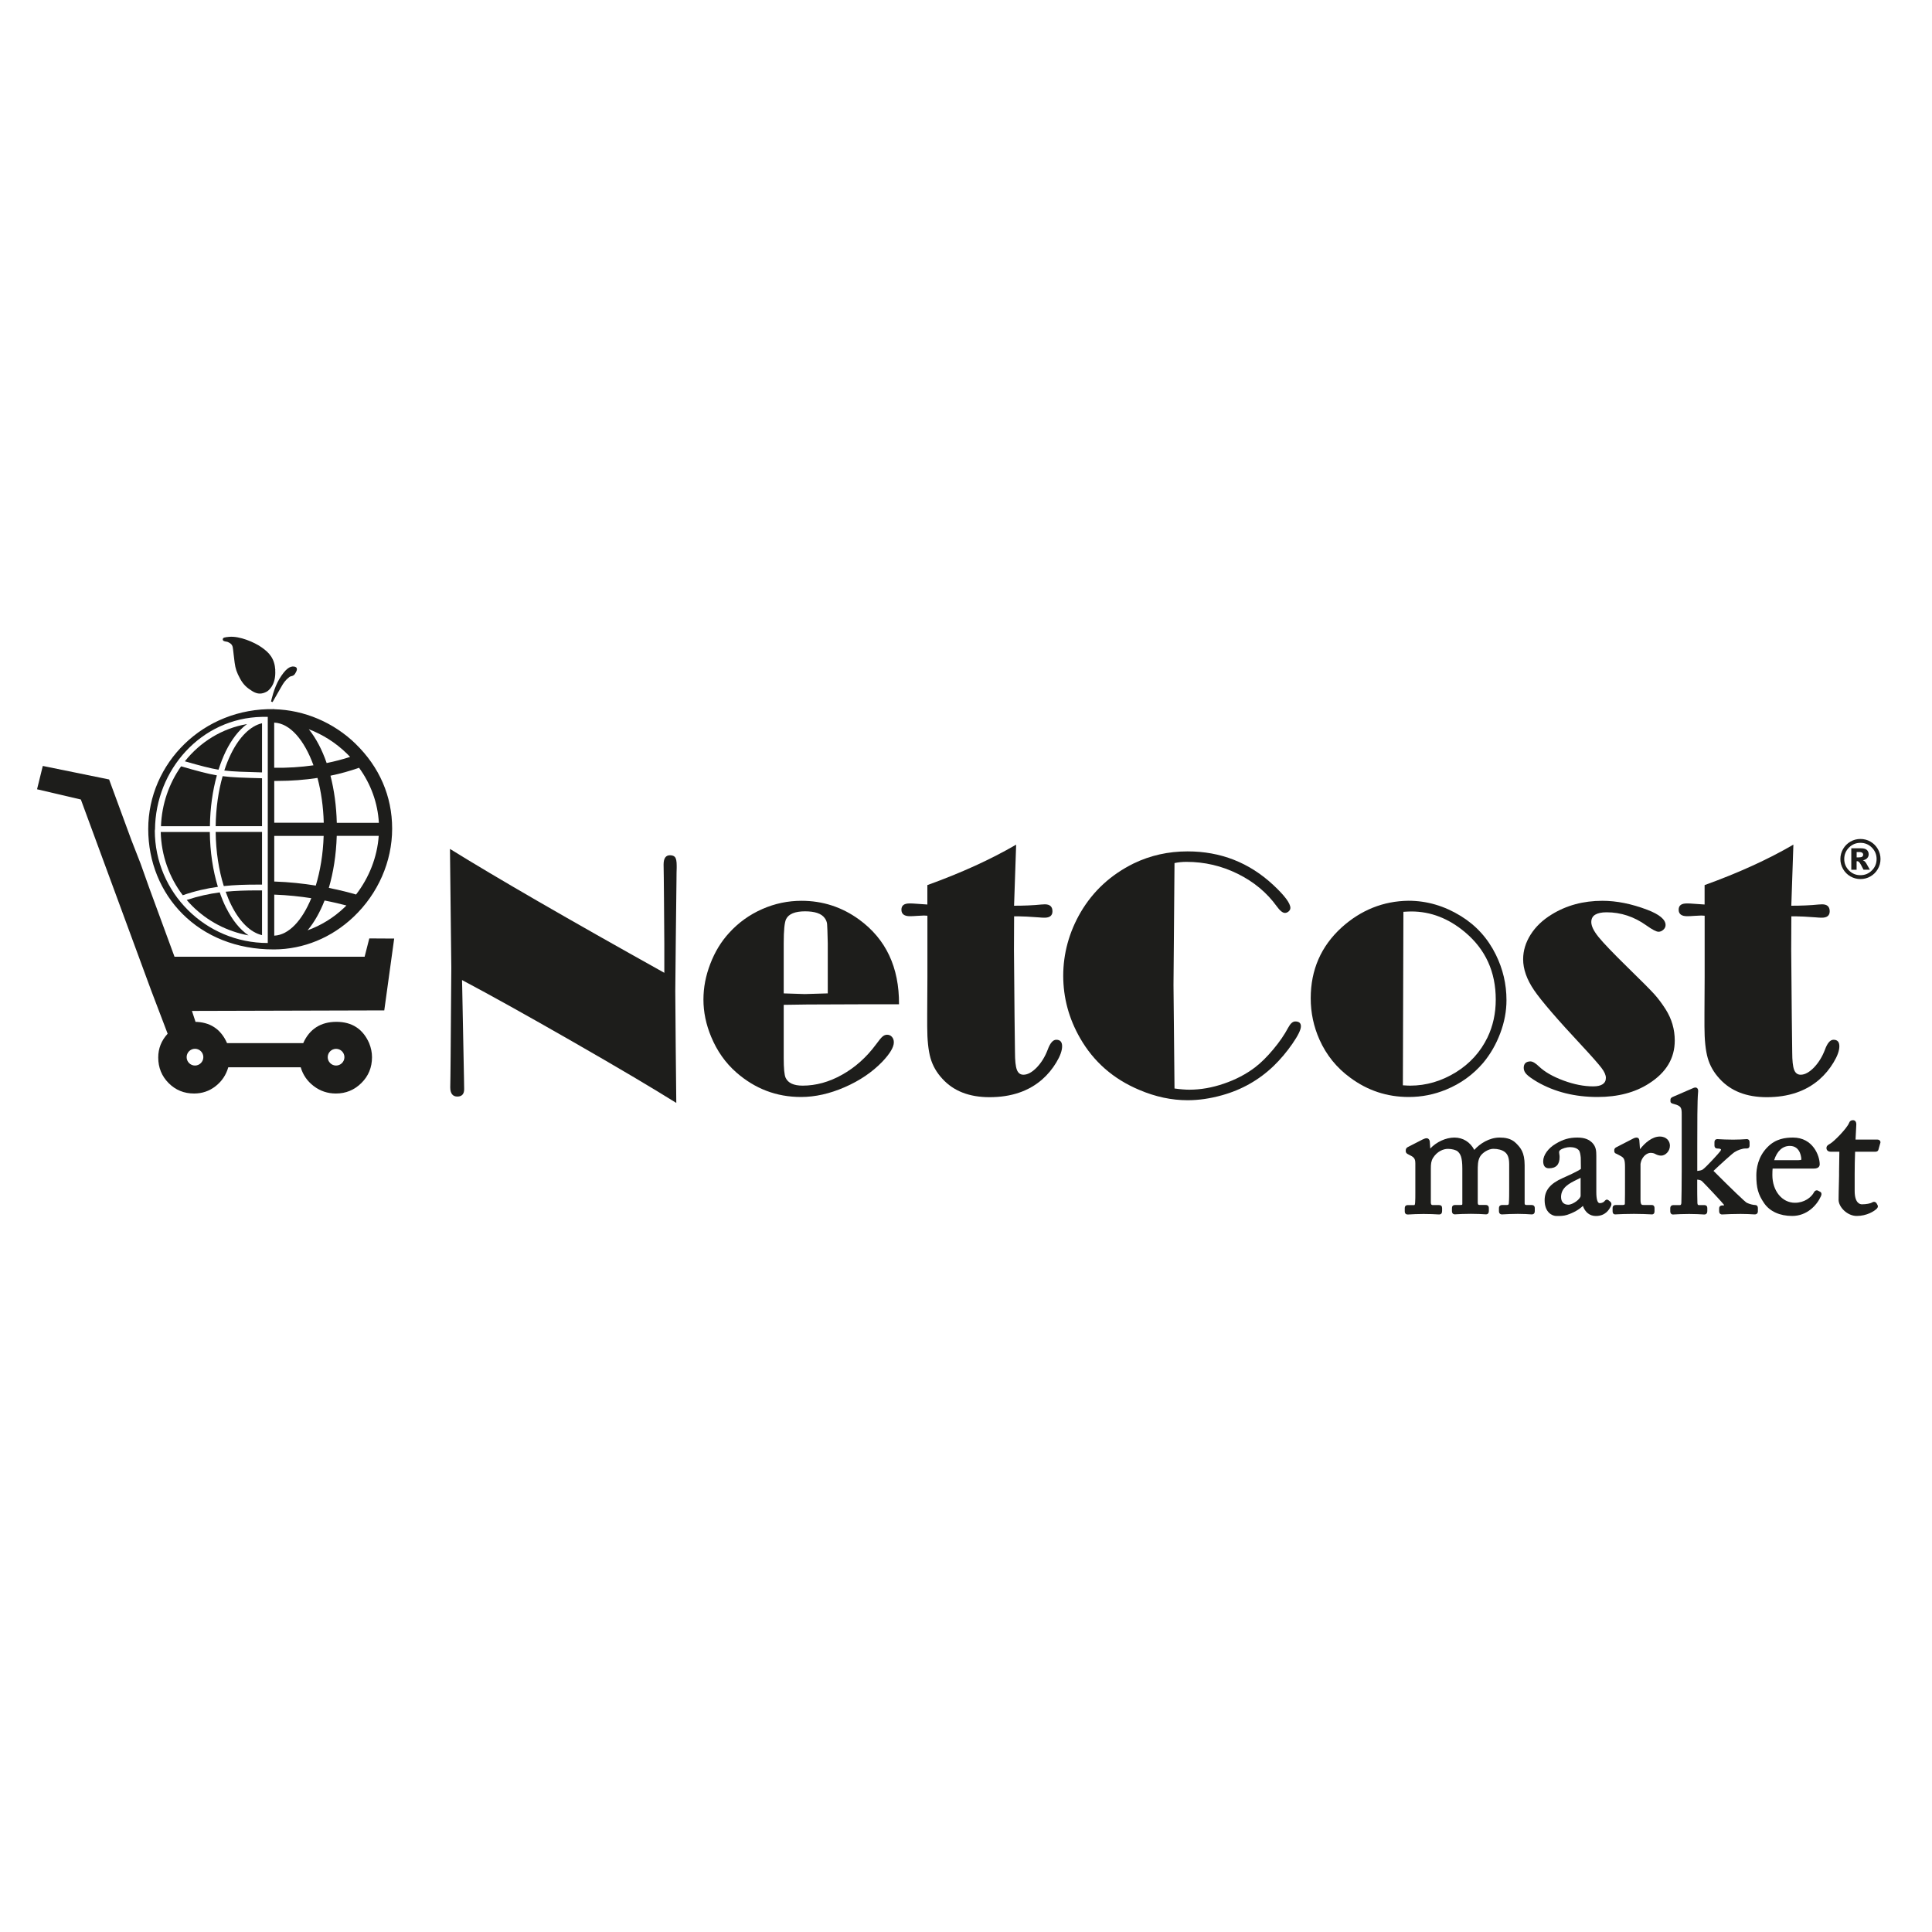
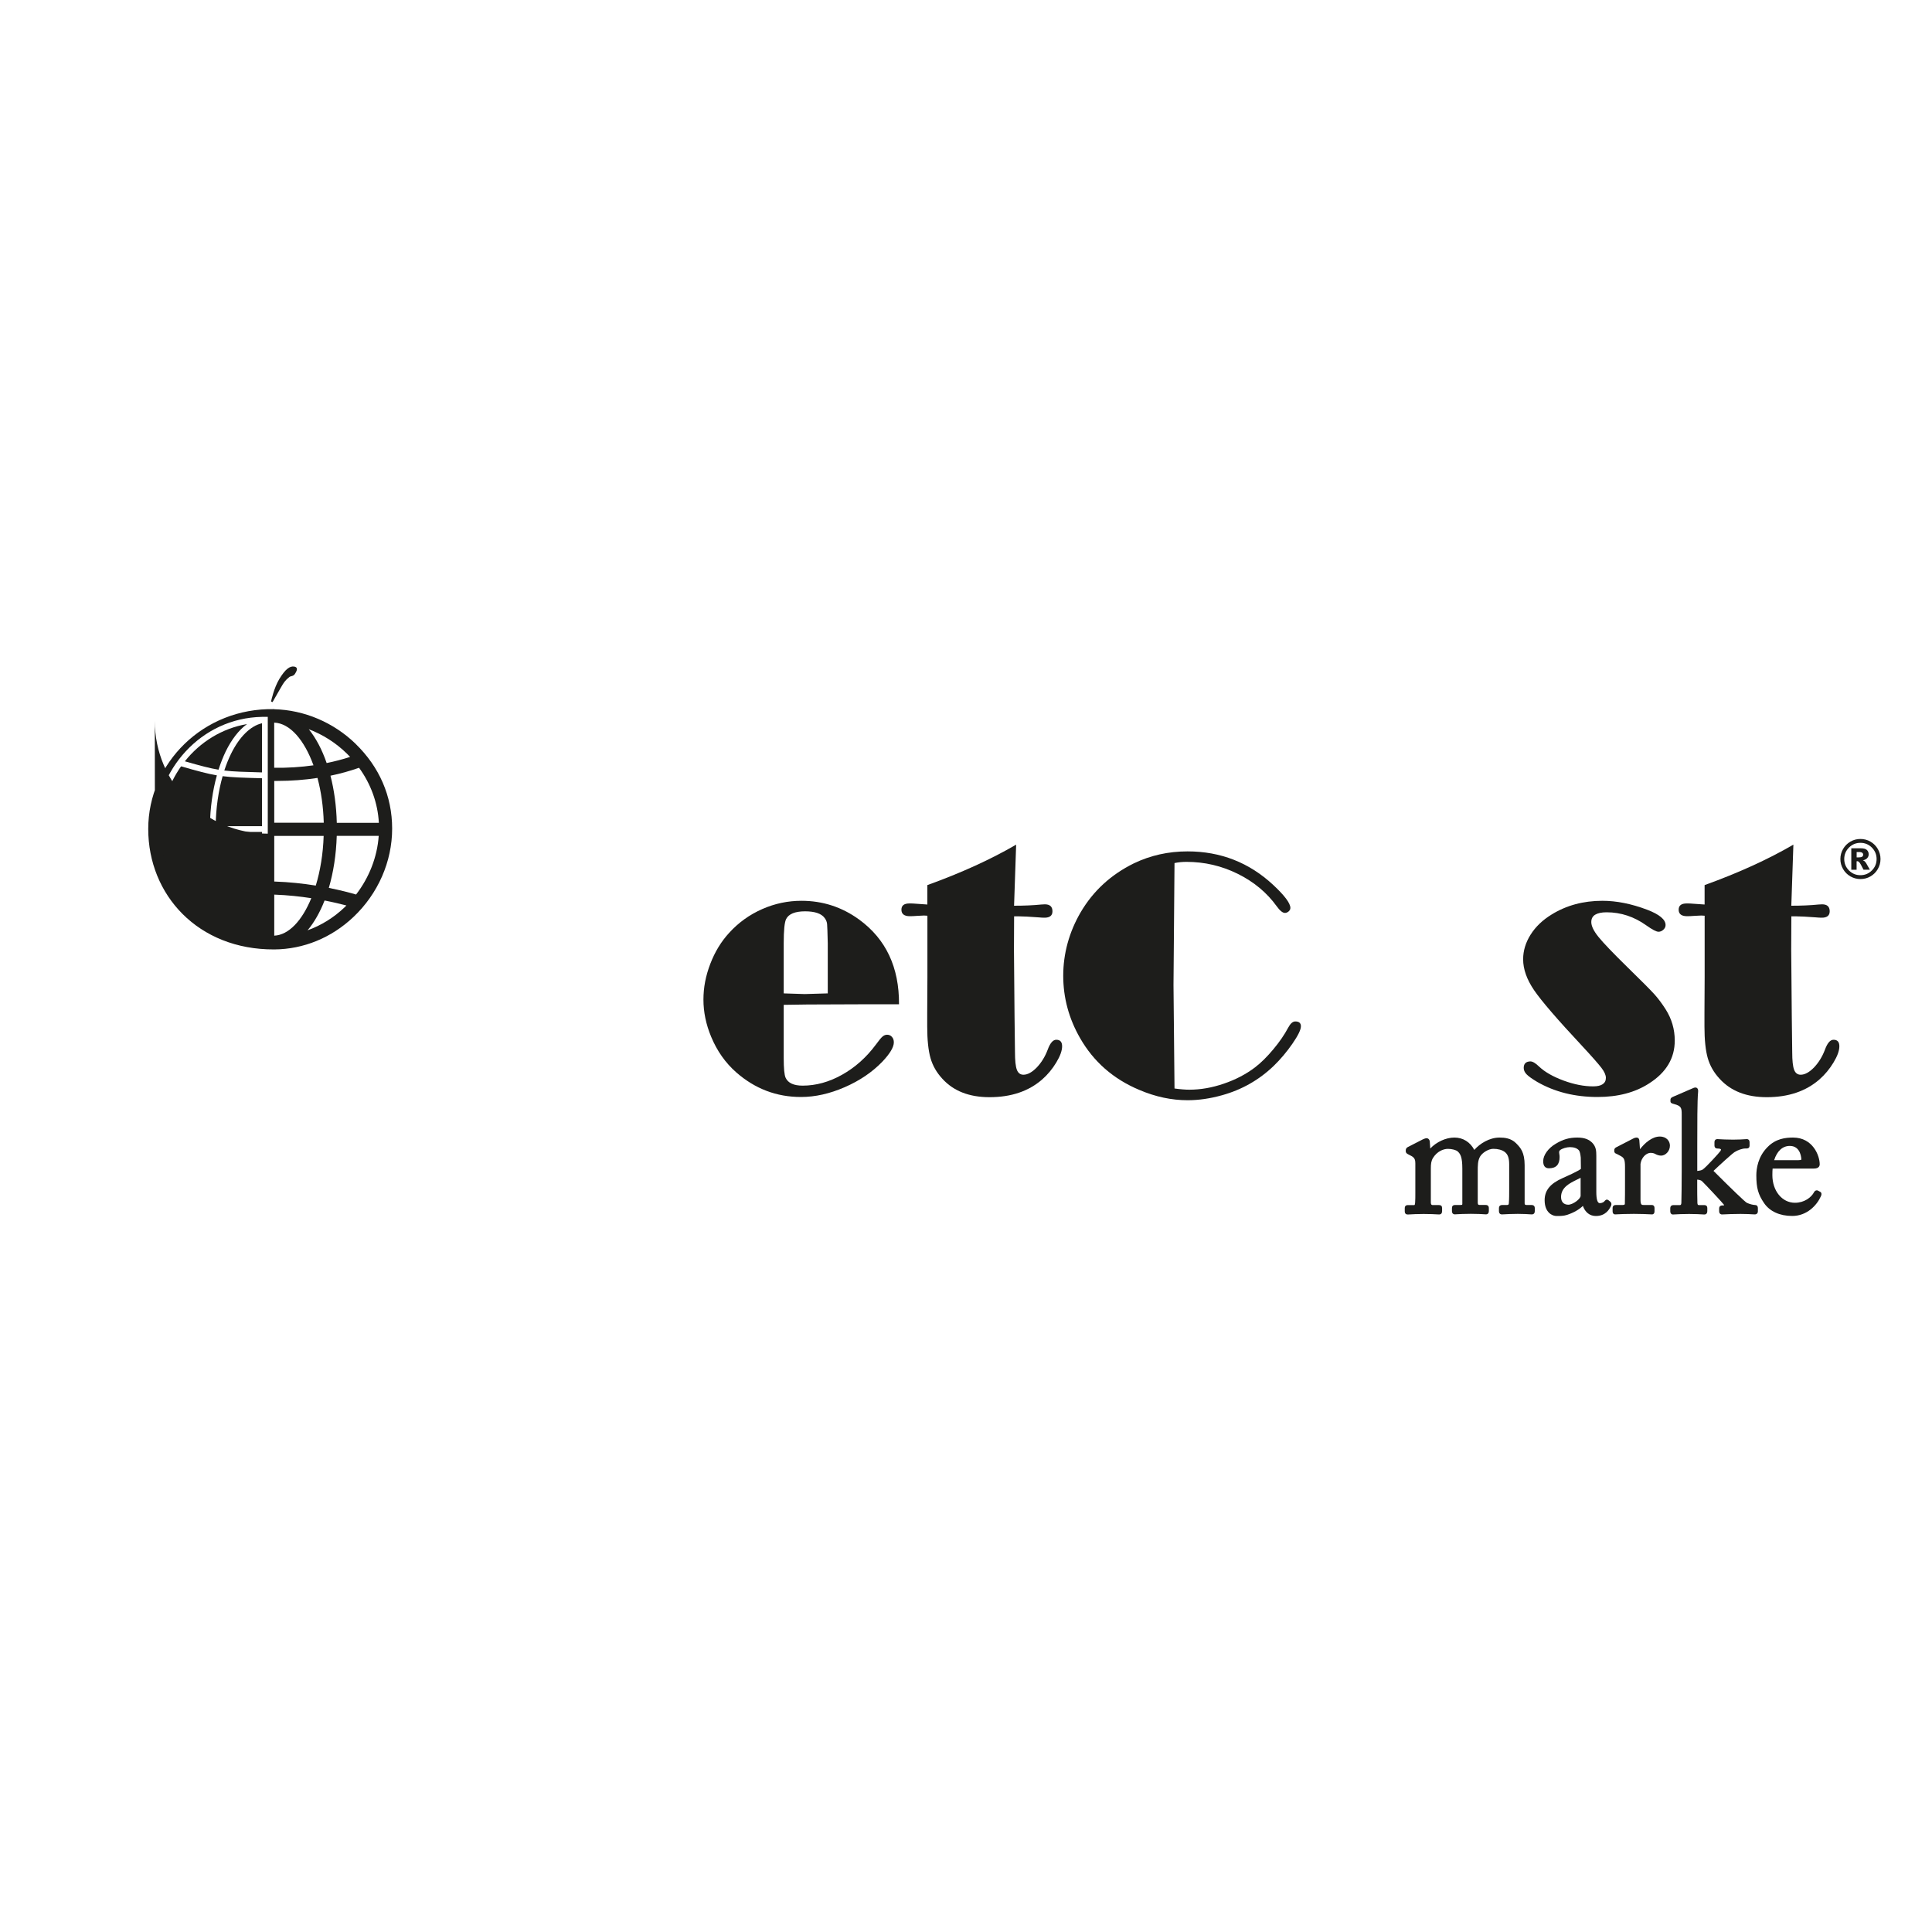
<svg xmlns="http://www.w3.org/2000/svg" id="Ebene_1" data-name="Ebene 1" viewBox="0 0 400 400">
  <defs>
    <style> .cls-1 { fill: #1d1d1b; } </style>
  </defs>
-   <path class="cls-1" d="M137.54,201.4v-5.95l-.07-9.44-.04-4.31-.04-2.71c0-1.28.44-1.92,1.32-1.92.52,0,.88.15,1.09.45.2.3.3.86.3,1.69v.5c-.02.5-.04,1.32-.04,2.46l-.14,12-.11,11,.09,11.57.12,11.61c-4.89-3.06-12.05-7.3-21.47-12.7-9.42-5.4-17.06-9.65-22.89-12.74l.04,1.75.36,18.38.04,2.46c0,1.02-.48,1.53-1.42,1.53s-1.46-.63-1.46-1.89l.04-2.49.04-4.02.14-18.27-.28-24.6c9.62,5.96,24.42,14.52,44.4,25.66Z" />
  <path class="cls-1" d="M162.26,208.03v11.04c0,2.14.13,3.49.39,4.06.5,1.09,1.67,1.64,3.53,1.64,2.75,0,5.48-.75,8.17-2.26,2.69-1.51,5.03-3.59,7-6.25.64-.88,1.1-1.44,1.39-1.67.28-.24.59-.36.93-.36.4,0,.74.15,1,.45.26.3.39.67.39,1.12,0,1-.8,2.34-2.39,4.02-2.09,2.16-4.68,3.92-7.78,5.27-3.1,1.35-6.12,2.03-9.06,2.03-5.06,0-9.52-1.7-13.39-5.09-2.26-1.99-3.99-4.45-5.2-7.37-1.07-2.56-1.6-5.13-1.6-7.69s.47-4.94,1.42-7.42c.95-2.48,2.25-4.62,3.92-6.43,1.92-2.11,4.2-3.75,6.84-4.91,2.59-1.14,5.29-1.71,8.12-1.71,4.39,0,8.37,1.29,11.93,3.88,5.55,4.04,8.31,9.89,8.26,17.55h-8.3l-10.68.04-4.88.07ZM171.38,205.68v-10.38c-.05-2.23-.1-3.56-.14-4-.05-.44-.21-.85-.5-1.23-.66-.92-2.02-1.39-4.06-1.39s-3.39.53-3.92,1.6c-.33.64-.5,2.31-.5,5.01v10.38l4.34.14,4.77-.14Z" />
  <path class="cls-1" d="M210.38,174.92l-.39,11.5-.04,1.1c2.07,0,3.94-.08,5.63-.25.28-.02.53-.04.75-.04,1.04,0,1.57.48,1.57,1.44,0,.89-.55,1.33-1.64,1.33-.33,0-.75-.02-1.25-.07-1.88-.14-3.22-.21-4.02-.21h-1.03l-.03,6.9.12,13.83.09,7.4c0,1.73.13,2.94.39,3.63.26.69.72,1.03,1.36,1.03.86,0,1.78-.5,2.76-1.5.95-1,1.71-2.22,2.26-3.67.5-1.38,1.09-2.07,1.78-2.07.81,0,1.21.45,1.21,1.35s-.4,2.02-1.21,3.36c-.81,1.34-1.78,2.51-2.92,3.51-2.8,2.44-6.43,3.67-10.9,3.67-4.2,0-7.45-1.27-9.76-3.81-1.19-1.28-2.01-2.71-2.46-4.29-.45-1.58-.68-3.76-.68-6.56v-2.67l.04-7.51v-12.73c-.33-.02-.57-.04-.71-.04-.24,0-.71.02-1.42.07-.59.05-1.09.07-1.5.07-1.16,0-1.75-.45-1.75-1.34s.56-1.3,1.67-1.3c.52,0,.89.01,1.1.04l2.6.18v-4.02c7.03-2.54,13.15-5.33,18.37-8.37Z" />
  <path class="cls-1" d="M243.17,178.69l-.21,25.24.21,21.43c1.23.17,2.25.25,3.06.25,2.32,0,4.71-.41,7.15-1.25,2.44-.83,4.6-1.96,6.47-3.38,1.21-.93,2.46-2.16,3.75-3.7,1.29-1.54,2.33-3.05,3.11-4.52.45-.85.94-1.28,1.46-1.28.78,0,1.17.33,1.17,1,0,.71-.59,1.92-1.76,3.61-1.18,1.7-2.46,3.22-3.86,4.58-3.04,2.92-6.61,4.95-10.72,6.09-2.47.69-4.84,1.03-7.12,1.03-3.32,0-6.66-.71-10.01-2.14-5.36-2.25-9.45-5.83-12.25-10.72-2.33-4.06-3.49-8.37-3.49-12.92s1.21-9.04,3.63-13.17c2.59-4.39,6.24-7.75,10.97-10.08,3.44-1.66,7.16-2.49,11.14-2.49,6.84,0,12.75,2.31,17.73,6.94,2.37,2.21,3.56,3.8,3.56,4.77,0,.26-.12.5-.35.71-.24.21-.5.32-.78.32-.47,0-1.04-.46-1.71-1.39-2.04-2.82-4.73-5.06-8.07-6.71-3.34-1.65-6.87-2.47-10.6-2.47-.88,0-1.71.08-2.49.25Z" />
-   <path class="cls-1" d="M291.6,186.49c3.82,0,7.44,1.06,10.86,3.17,3.16,1.95,5.57,4.61,7.23,7.98,1.47,2.97,2.21,6.11,2.21,9.44,0,2.28-.43,4.57-1.3,6.87s-2.05,4.34-3.54,6.12c-2.09,2.44-4.64,4.28-7.66,5.52-2.47,1.02-5.04,1.53-7.73,1.53-4.49,0-8.52-1.33-12.11-3.99-2.8-2.04-4.93-4.66-6.37-7.87-1.21-2.71-1.82-5.57-1.82-8.58,0-5.89,2.14-10.78,6.41-14.67,4.01-3.61,8.62-5.45,13.81-5.52ZM290.56,188.77l-.11,35.93c.74.05,1.25.07,1.53.07,3.3,0,6.46-.93,9.47-2.78,2.9-1.81,5.07-4.21,6.52-7.2,1.14-2.38,1.71-4.99,1.71-7.84,0-5.73-2.11-10.37-6.34-13.93-3.42-2.88-7.13-4.31-11.14-4.31-.33,0-.88.02-1.64.07Z" />
  <path class="cls-1" d="M316.84,219.75c.48,0,1.08.36,1.82,1.08,1.19,1.12,2.87,2.08,5.06,2.89,2.18.8,4.22,1.2,6.12,1.2.88,0,1.54-.15,1.98-.45.44-.3.66-.73.66-1.31s-.3-1.26-.91-2.06c-.61-.8-1.95-2.33-4.04-4.58-5.1-5.46-8.41-9.3-9.92-11.52-1.51-2.22-2.26-4.35-2.26-6.39,0-1.78.52-3.48,1.55-5.11,1.03-1.63,2.47-3.01,4.33-4.15,3.06-1.9,6.57-2.85,10.54-2.85,2.92,0,6.01.62,9.26,1.85,2.54.97,3.81,2.03,3.81,3.17,0,.36-.15.68-.45.96-.3.28-.64.43-1.01.43-.45,0-1.29-.44-2.53-1.32-2.52-1.8-5.26-2.71-8.22-2.71-1.04,0-1.83.17-2.37.5-.54.33-.8.84-.8,1.53,0,.81.49,1.83,1.48,3.06.99,1.23,2.99,3.32,6,6.27,2.94,2.87,4.81,4.75,5.61,5.64.79.89,1.56,1.92,2.3,3.08,1.26,1.99,1.89,4.15,1.89,6.48,0,3.66-1.77,6.61-5.31,8.87-2.9,1.88-6.46,2.81-10.68,2.81-4.7,0-8.87-1.04-12.5-3.13-1.07-.64-1.8-1.16-2.19-1.57-.39-.4-.59-.84-.59-1.32,0-.88.46-1.33,1.39-1.35Z" />
  <path class="cls-1" d="M371.3,174.92l-.39,11.5-.04,1.1c2.07,0,3.94-.08,5.63-.25.28-.02.53-.04.75-.04,1.04,0,1.57.48,1.57,1.44,0,.89-.55,1.33-1.64,1.33-.33,0-.75-.02-1.25-.07-1.88-.14-3.22-.21-4.02-.21h-1.03l-.03,6.9.12,13.83.09,7.4c0,1.73.13,2.94.39,3.63.26.69.72,1.03,1.36,1.03.86,0,1.78-.5,2.76-1.5.95-1,1.71-2.22,2.26-3.67.5-1.38,1.09-2.07,1.78-2.07.81,0,1.21.45,1.21,1.35s-.4,2.02-1.21,3.36c-.81,1.34-1.78,2.51-2.92,3.51-2.8,2.44-6.43,3.67-10.9,3.67-4.2,0-7.45-1.27-9.76-3.81-1.19-1.28-2.01-2.71-2.46-4.29-.45-1.58-.68-3.76-.68-6.56v-2.67l.04-7.51v-12.73c-.33-.02-.57-.04-.71-.04-.24,0-.71.02-1.42.07-.59.05-1.09.07-1.5.07-1.16,0-1.75-.45-1.75-1.34s.56-1.3,1.67-1.3c.52,0,.89.01,1.1.04l2.6.18v-4.02c7.03-2.54,13.15-5.33,18.37-8.37Z" />
  <path class="cls-1" d="M317.01,249.48h-.95c-.34,0-.4-.12-.4-.37v-7.86c0-2.72-.89-3.64-1.67-4.45l-.12-.12c-1.03-1.03-2.36-1.16-3.41-1.16-2.1,0-4.08,1.25-5.22,2.56-.86-1.64-2.35-2.56-4.12-2.56s-3.73.91-5,2.27l-.09-1.3c0-.48-.28-.83-.66-.83-.21,0-.51.09-.82.25l-3.1,1.59c-.13.06-.4.3-.4.59v.28c0,.33.27.49.43.58l.74.39c.68.37.81.83.81,1.5v6.28c0,.6,0,1.22-.04,1.82-.03.56-.14.56-.19.56h-1.2c-.29,0-.76,0-.76.66v.63c0,.54.34.66.62.66.08,0,.23,0,.45-.02.52-.03,1.49-.09,2.83-.09s2.23.05,2.75.08c.21.01.36.02.46.02.41,0,.62-.24.62-.73v-.56c0-.46-.21-.66-.69-.66h-1.27c-.13,0-.37,0-.37-.58v-6.98c0-.96.07-1.56.44-2.18.86-1.39,2.17-1.89,3.1-1.89.82,0,1.69.23,2.03.54.52.49.95,1.09.95,3.56v7.26c0,.21,0,.26-.44.26h-1.02c-.61,0-.69.35-.69.69v.56c0,.64.45.69.59.69.06,0,.18,0,.36-.02.5-.03,1.54-.09,2.96-.09s2.31.06,2.78.09c.17.01.29.02.36.02.22,0,.59-.09.59-.73v-.56c0-.59-.41-.66-.73-.66h-1.2c-.15,0-.37,0-.37-.47v-6.38c0-1.39,0-2.24.45-3.11.48-.87,1.8-1.66,2.77-1.66s1.84.23,2.4.67c.62.48.89,1.27.89,2.55v5.22c0,.76,0,2.03-.07,2.83-.02.27-.11.36-.37.36h-.88c-.26,0-.8,0-.8.66v.6c0,.62.43.69.62.69.07,0,.22,0,.44-.02.55-.03,1.57-.09,2.84-.09s2.07.06,2.53.09c.19.01.32.02.4.02.14,0,.59-.05.59-.69v-.6c0-.59-.42-.66-.73-.66Z" />
  <path class="cls-1" d="M333.37,248.78l-.36-.29c-.41-.31-.71.06-.83.22-.1.14-.48.39-.96.39s-.72-.78-.72-2.31v-7.48c0-1.06-.06-1.93-.88-2.75-.58-.54-1.36-1.04-3.05-1.04s-2.95.37-4.47,1.28c-1.56.91-2.6,2.36-2.6,3.61,0,.97.4,1.47,1.19,1.47,1.49,0,2.21-.77,2.21-2.35,0-.21-.03-.4-.06-.59-.06-.41-.08-.59.13-.79.41-.38,1.42-.65,2.06-.65.84,0,1.5.23,1.86.66.26.31.33,1,.39,1.51l.03,2.34c-.74.55-2.93,1.52-3.78,1.9-2.58,1.14-3.73,2.55-3.73,4.58,0,2.58,1.61,3.27,2.45,3.27.78,0,1.46,0,2.19-.23,1.38-.46,2.48-1.09,3.28-1.86.46,1.32,1.43,2.09,2.68,2.09,2.03,0,2.77-1.39,3.04-1.89.32-.53.17-.87-.04-1.07ZM327.25,243.84v3.73c0,.67-1.62,1.85-2.55,1.85s-1.5-.57-1.5-1.6c0-1.98,1.8-2.86,3.25-3.57.28-.14.55-.27.8-.4Z" />
  <path class="cls-1" d="M343.63,235.31c-1.55,0-3.08,1.31-4.09,2.62l-.12-1.65c0-.69-.41-.76-.59-.76-.2,0-.4.05-.65.18l-3.49,1.8c-.16.08-.47.23-.47.62v.21c0,.4.32.51.46.55l.67.35c.85.45,1.09.66,1.09,2.38v3.31c0,1.84,0,3.06-.03,4.23,0,.18,0,.33-.44.33h-1.37c-.31,0-.73.07-.73.66v.6c0,.6.34.69.55.69.05,0,.18,0,.37-.02.6-.03,1.84-.09,3.5-.09,1.42,0,2.7.06,3.32.09.22.01.37.02.42.02.19,0,.52-.09.52-.66v-.63c0-.54-.32-.66-.59-.66h-1.66c-.39,0-.65,0-.65-1.11v-7.4c0-.09.13-.64.31-.98.51-.96,1.28-1.3,1.78-1.3.39,0,.75.09,1.01.25.27.14.69.32,1.17.32.86,0,1.82-.88,1.82-2.07,0-.91-.67-1.89-2.14-1.89Z" />
  <path class="cls-1" d="M363.34,249.48c-.32,0-1.08-.16-1.69-.46-.37-.19-3.12-2.83-6.89-6.6,1.41-1.35,3.94-3.64,4.35-3.88.66-.43,1.63-.76,2.25-.76h.25c.62,0,.62-.47.62-.62v-.63c0-.64-.42-.69-.55-.69-.07,0-.2,0-.37.02-.43.03-1.24.09-2.48.09-1.33,0-2.35-.06-2.9-.09-.19-.01-.32-.02-.38-.02-.36,0-.59.24-.59.62v.67c0,.54.34.66.62.66.17,0,.52,0,.73.16,0,0,.03.1-.1.34-.26.39-3.01,3.39-3.67,3.84-.18.15-.68.26-1.14.3v-5.22c0-4.19,0-9.4.17-11.08.03-.3.03-.6-.15-.8-.07-.08-.2-.17-.4-.17-.24,0-.47.11-.73.23l-3.77,1.63c-.31.13-.67.27-.67.67v.32c0,.37.33.46.75.57,1.51.4,1.58.81,1.58,2.18v11.67c0,3.13-.04,5.02-.07,6.56,0,.51-.22.51-.3.51h-1.31c-.6,0-.69.41-.69.66v.6c0,.48.26.69.52.69.07,0,.21,0,.42-.02.55-.03,1.58-.09,2.97-.09,1.3,0,2.26.06,2.77.09.18.01.31.02.37.02.23,0,.62-.09.62-.73v-.6c0-.28-.11-.62-.66-.62h-1.02c-.23,0-.34-.02-.37-.41-.04-1.23-.04-2.41-.04-3.66v-1.2c.43.03.77.14.95.28.6.56,4.38,4.59,4.6,4.94.01.04.01.07,0,.09-.01.02-.04.03-.07.03h-.25c-.62,0-.69.43-.69.62v.56c0,.64.45.69.59.69.08,0,.25,0,.49-.02.64-.03,1.84-.09,3.35-.09,1.16,0,1.99.05,2.48.08.21.01.36.02.45.02.42,0,.66-.24.66-.66v-.63c0-.54-.34-.66-.62-.66Z" />
  <path class="cls-1" d="M377.07,246.98c-.05-.13-.16-.22-.24-.24l-.51-.27c-.27-.09-.59.06-.73.34-.57,1.1-2.02,2.21-3.97,2.21-2.66,0-4.67-2.46-4.67-5.73,0-.59.02-1.04.05-1.35h8.42c.36,0,1.33,0,1.33-.9,0-1.73-1.39-5.52-5.52-5.52-1.56,0-3.58.22-5.28,1.97-2.02,2.02-2.32,4.53-2.32,5.85,0,2.62.38,3.96,1.61,5.76,1.17,1.71,3.24,2.65,5.82,2.65,3.03,0,5.08-2.18,5.92-4.04.1-.22.2-.49.09-.73ZM370.57,237.25c2.35,0,2.38,2.77,2.38,2.8,0,.11-.31.15-.61.15h-5.02c.6-1.91,1.75-2.95,3.25-2.95Z" />
-   <path class="cls-1" d="M389.25,236.22c-.11-.17-.3-.28-.53-.28h-4.55l.16-3.15c0-.81-.53-.87-.69-.87-.4,0-.67.19-.81.57-.43,1.12-3.1,3.82-3.87,4.27l-.07.04c-.41.24-.74.43-.74.89s.35.76.87.76h1.8c-.03,1.45-.06,3.53-.06,4.14v.78c0,.18-.01.71-.03,1.39-.03,1.16-.07,2.74-.07,3.65,0,1.47,1.77,3.34,3.76,3.34,2.09,0,3.63-.99,4.15-1.51.26-.26.29-.57.13-.79l-.2-.36c-.22-.29-.55-.35-.88-.15-.37.24-1.25.4-2.14.4-.35,0-1.49-.2-1.49-2.76v-3.53c0-1.54.03-3.12.09-4.6h4.22c.25,0,.56-.1.64-.53l.33-1.18c.08-.17.08-.37-.02-.53Z" />
-   <path class="cls-1" d="M57,138.73c-.16-2.39-1.22-3.59-2.9-4.75-1.45-1.01-4.48-2.33-6.66-2.13-.93.09-1.3.14-1.32.51-.01.35.34.42.76.49.09.02.18.03.21.04,1.02.41,1.08.89,1.16,1.55l.02.16c.05.34.08.62.11.95.05.42.1.9.2,1.64.17,1.27.42,2.02,1.14,3.34.69,1.27,1.47,1.92,2.51,2.56.55.34,1.06.51,1.57.51.47,0,.95-.14,1.47-.43h0c.08-.05,1.93-1.14,1.71-4.45Z" />
  <path class="cls-1" d="M61.45,138.35c-.07-.16-.23-.27-.47-.33-.97-.21-1.93.56-3.12,2.51-1.16,1.9-1.72,4.6-1.74,4.71l.31.12s.98-1.74,1.59-2.78l.18-.31c.52-.9.81-1.39,1.73-2.12.11-.08.24-.12.38-.15.25-.06.55-.14.77-.5l.02-.04c.23-.38.47-.78.33-1.1Z" />
-   <path class="cls-1" d="M81.62,194.32l-5.16-.03-.97,3.79h-39.36l-5.23-14.24-1.78-5-1.95-5-4.58-12.46-13.73-2.8-1.19,4.83,9.07,2.12,14.58,39.59,3.39,8.9c-1.3,1.41-1.95,3.05-1.95,4.92,0,2.09.72,3.86,2.15,5.3,1.43,1.44,3.19,2.16,5.27,2.16,1.68,0,3.17-.51,4.47-1.53,1.29-1.02,2.16-2.32,2.61-3.9h15c.46,1.58,1.36,2.88,2.7,3.9,1.34,1.02,2.87,1.53,4.59,1.53,2.06,0,3.82-.73,5.28-2.18,1.46-1.45,2.19-3.23,2.19-5.34,0-.97-.2-1.94-.59-2.91-1.3-2.94-3.56-4.41-6.78-4.41s-5.57,1.47-6.87,4.41h-15.77c-1.3-2.94-3.56-4.41-6.78-4.41h.25l-.74-2.26,39.82-.11,2.05-14.86ZM69.58,217.15c.96,0,1.73.78,1.73,1.73s-.78,1.73-1.73,1.73-1.73-.78-1.73-1.73.78-1.73,1.73-1.73ZM40.37,217.14c.96,0,1.73.78,1.73,1.73s-.78,1.74-1.73,1.74-1.73-.78-1.73-1.74.78-1.73,1.73-1.73Z" />
  <g>
-     <path class="cls-1" d="M73.66,154.03c-4.58-4.46-10.68-7.04-16.88-7.19v-.02c-14.68-.3-26.09,11.17-26.09,24.81s10.29,25.01,26.09,24.94h0c6.06-.04,11.84-2.4,16.41-6.73,5.09-4.82,8-11.48,8-18.27s-2.68-12.8-7.53-17.53ZM74.34,158.96c2.45,3.37,3.87,7.29,4.1,11.4h-8.71c-.09-3.51-.55-6.81-1.31-9.76,2.04-.42,4.01-.97,5.92-1.64ZM71.76,155.97c.25.24.49.49.73.74-1.57.51-3.19.93-4.86,1.27-.96-2.79-2.22-5.17-3.7-7,2.88,1.09,5.56,2.78,7.83,4.99ZM56.78,173.07h10.23c-.12,3.74-.71,7.25-1.63,10.28-2.55-.41-5.47-.74-8.6-.84v-9.44ZM56.78,170.35v-8.67c.24,0,.48,0,.72,0,2.83,0,5.57-.21,8.23-.62.75,2.8,1.21,5.95,1.3,9.28h-10.24ZM64.9,158.45c-2.61.37-5.33.55-8.13.51v-9.35c3.27.13,6.23,3.6,8.13,8.83ZM32.07,171.91v-.14h.02c.09-12.4,9.55-23.11,22.15-23.35h0s.16,0,.16,0c.08,0,.17,0,.25,0,.17,0,.34,0,.51,0h0s.28,0,.28,0v22.64h0v1.2h0v21.78h0v1.2c-12.91,0-23.39-10.44-23.39-23.33ZM56.78,193.72v-8.5c2.76.1,5.36.38,7.67.74-1.89,4.61-4.65,7.62-7.67,7.76ZM71.32,187.87c-2.26,2.15-4.86,3.74-7.64,4.74,1.37-1.63,2.56-3.72,3.52-6.17,1.81.35,3.34.72,4.52,1.03-.13.13-.26.27-.4.4ZM73.72,185.2c-1.22-.36-3.17-.88-5.64-1.37.94-3.2,1.52-6.85,1.64-10.77h8.69c-.31,4.36-1.96,8.6-4.69,12.14Z" />
+     <path class="cls-1" d="M73.66,154.03c-4.58-4.46-10.68-7.04-16.88-7.19v-.02c-14.68-.3-26.09,11.17-26.09,24.81s10.29,25.01,26.09,24.94h0c6.06-.04,11.84-2.4,16.41-6.73,5.09-4.82,8-11.48,8-18.27s-2.68-12.8-7.53-17.53ZM74.34,158.96c2.45,3.37,3.87,7.29,4.1,11.4h-8.71c-.09-3.51-.55-6.81-1.31-9.76,2.04-.42,4.01-.97,5.92-1.64ZM71.76,155.97c.25.24.49.49.73.74-1.57.51-3.19.93-4.86,1.27-.96-2.79-2.22-5.17-3.7-7,2.88,1.09,5.56,2.78,7.83,4.99ZM56.78,173.07h10.23c-.12,3.74-.71,7.25-1.63,10.28-2.55-.41-5.47-.74-8.6-.84v-9.44ZM56.78,170.35v-8.67c.24,0,.48,0,.72,0,2.83,0,5.57-.21,8.23-.62.75,2.8,1.21,5.95,1.3,9.28h-10.24ZM64.9,158.45c-2.61.37-5.33.55-8.13.51v-9.35c3.27.13,6.23,3.6,8.13,8.83ZM32.07,171.91v-.14h.02c.09-12.4,9.55-23.11,22.15-23.35h0s.16,0,.16,0c.08,0,.17,0,.25,0,.17,0,.34,0,.51,0h0s.28,0,.28,0h0v1.2h0v21.78h0v1.2c-12.91,0-23.39-10.44-23.39-23.33ZM56.78,193.72v-8.5c2.76.1,5.36.38,7.67.74-1.89,4.61-4.65,7.62-7.67,7.76ZM71.32,187.87c-2.26,2.15-4.86,3.74-7.64,4.74,1.37-1.63,2.56-3.72,3.52-6.17,1.81.35,3.34.72,4.52,1.03-.13.13-.26.27-.4.4ZM73.72,185.2c-1.22-.36-3.17-.88-5.64-1.37.94-3.2,1.52-6.85,1.64-10.77h8.69c-.31,4.36-1.96,8.6-4.69,12.14Z" />
    <path class="cls-1" d="M43.44,172.26h-10.16c.11,4.88,1.79,9.45,4.56,13.09,2.53-.88,4.93-1.42,7.27-1.74-1.02-3.34-1.62-7.2-1.67-11.34Z" />
    <path class="cls-1" d="M46.83,187.98c-.5-.99-.94-2.07-1.34-3.22-2.21.29-4.46.78-6.83,1.57.36.42.73.83,1.12,1.22,3.12,3.11,7.16,5.29,11.68,6.11-1.8-1.2-3.37-3.19-4.62-5.68Z" />
    <path class="cls-1" d="M53.13,184.35c-2.18,0-4.29.06-6.41.27.36,1,.75,1.96,1.19,2.82,1.73,3.45,3.98,5.63,6.34,6.17v-9.26c-.37,0-.75,0-1.12,0Z" />
    <path class="cls-1" d="M46.74,155.56c1.2-2.44,2.68-4.4,4.4-5.65-5.22.9-9.7,3.73-12.87,7.71,3.26.93,5.17,1.44,6.97,1.74.44-1.36.94-2.64,1.5-3.8Z" />
    <path class="cls-1" d="M46.09,160.71c-.87,3.06-1.39,6.58-1.44,10.34h9.6v-9.92c-3.9-.11-6.11-.17-8.16-.43Z" />
    <path class="cls-1" d="M44.89,160.53c-1.92-.33-3.97-.88-7.4-1.87-2.49,3.53-4,7.82-4.16,12.4h10.13c.05-3.81.56-7.38,1.44-10.52Z" />
    <path class="cls-1" d="M47.82,156.09c-.51,1.05-.98,2.2-1.38,3.44,1.91.23,4.03.28,7.81.39v-10.18c-2.4.55-4.69,2.81-6.43,6.35Z" />
    <path class="cls-1" d="M46.33,183.45c2.28-.24,4.52-.3,6.8-.3.37,0,.74,0,1.12,0v-10.9h-9.6c.05,4.11.66,7.94,1.68,11.19Z" />
  </g>
  <path class="cls-1" d="M389.34,177.85c0,.74-.19,1.44-.56,2.08-.37.64-.88,1.15-1.52,1.52-.64.37-1.34.55-2.08.55s-1.43-.19-2.07-.55c-.64-.37-1.15-.88-1.52-1.52-.37-.64-.56-1.33-.56-2.08s.19-1.43.56-2.08c.37-.64.88-1.15,1.52-1.52.64-.37,1.33-.55,2.07-.55s1.44.18,2.08.55c.64.37,1.15.88,1.52,1.52.37.64.56,1.34.56,2.08ZM388.53,177.85c0-.92-.33-1.71-.98-2.37-.65-.65-1.44-.98-2.37-.98s-1.72.33-2.37.98c-.65.65-.98,1.44-.98,2.37s.33,1.71.98,2.37c.65.65,1.44.98,2.37.98s1.71-.33,2.37-.98c.65-.65.98-1.44.98-2.37ZM383.3,175.63h1.99c.56,0,.97.11,1.22.34.25.23.38.53.38.91,0,.3-.1.55-.29.77-.19.22-.5.38-.91.47.17.07.3.13.37.21.11.1.23.25.35.45,0,.01.25.44.72,1.28h-1.31c-.42-.85-.71-1.35-.85-1.51-.15-.17-.29-.25-.44-.25-.03,0-.08,0-.14.02v1.75h-1.1v-4.44ZM384.4,177.51h.48c.32,0,.54-.05.67-.15.13-.1.2-.24.2-.4s-.06-.3-.19-.4c-.13-.1-.34-.16-.64-.16h-.52v1.11Z" />
</svg>